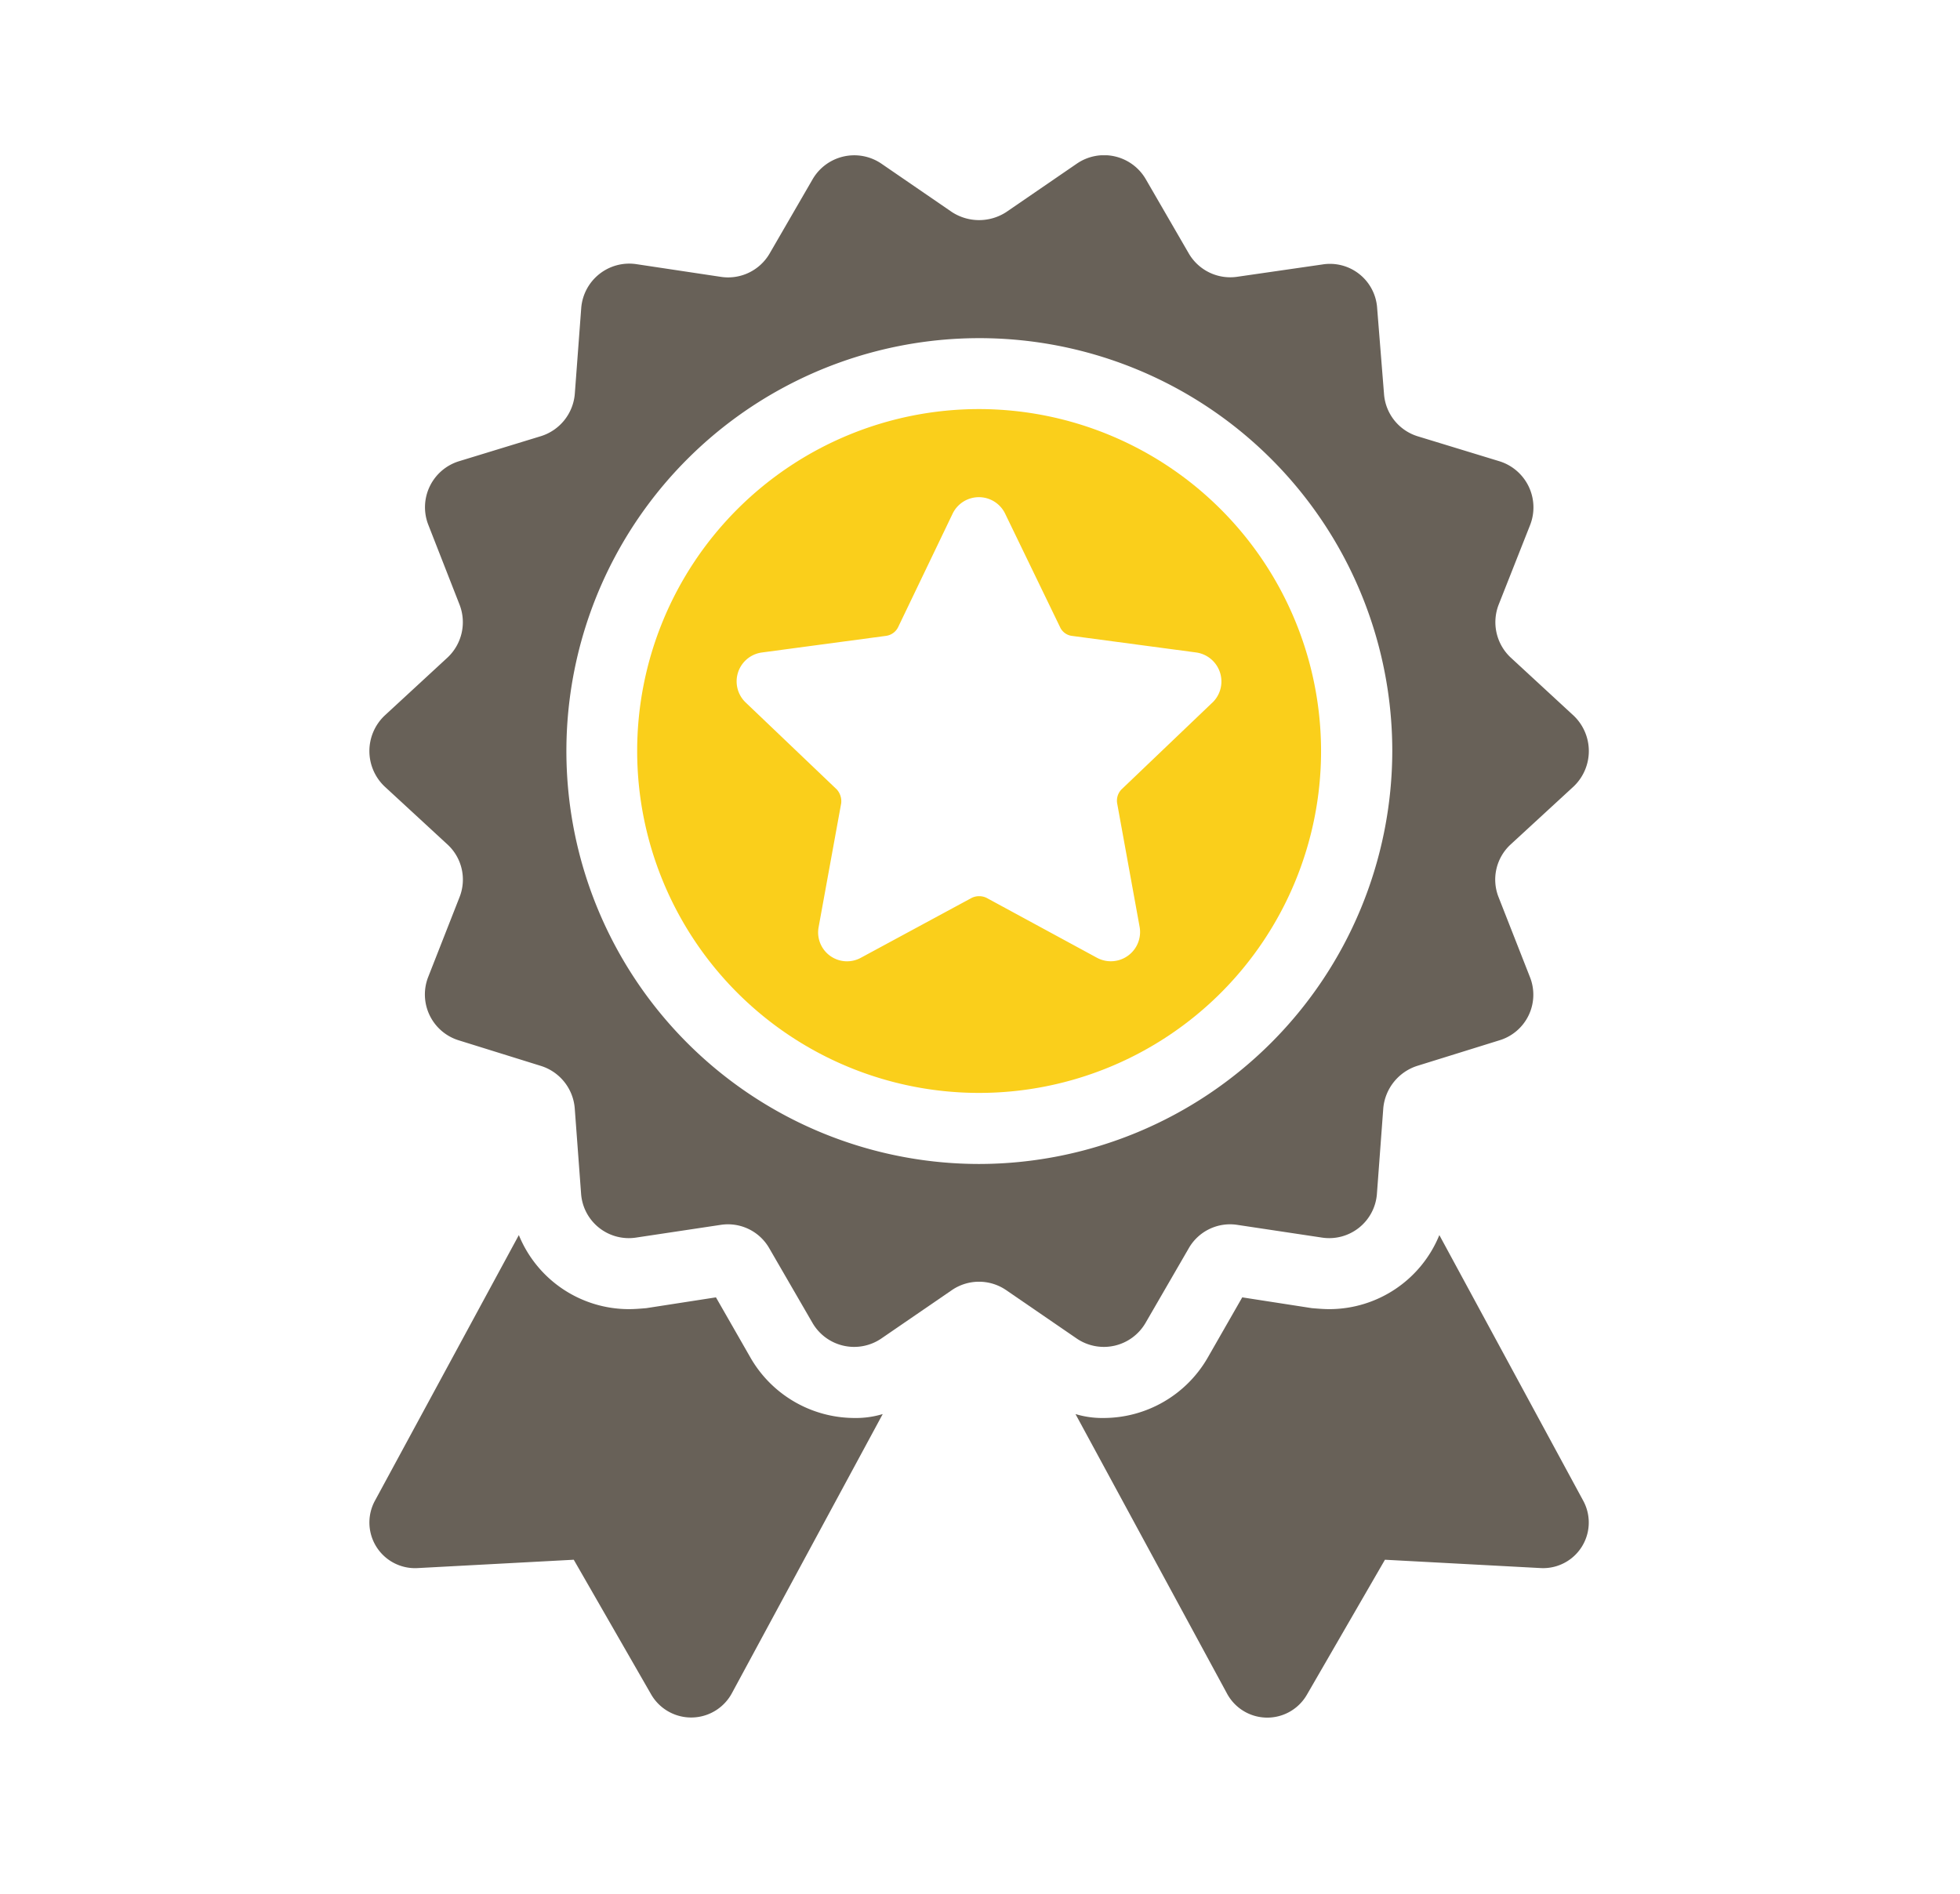
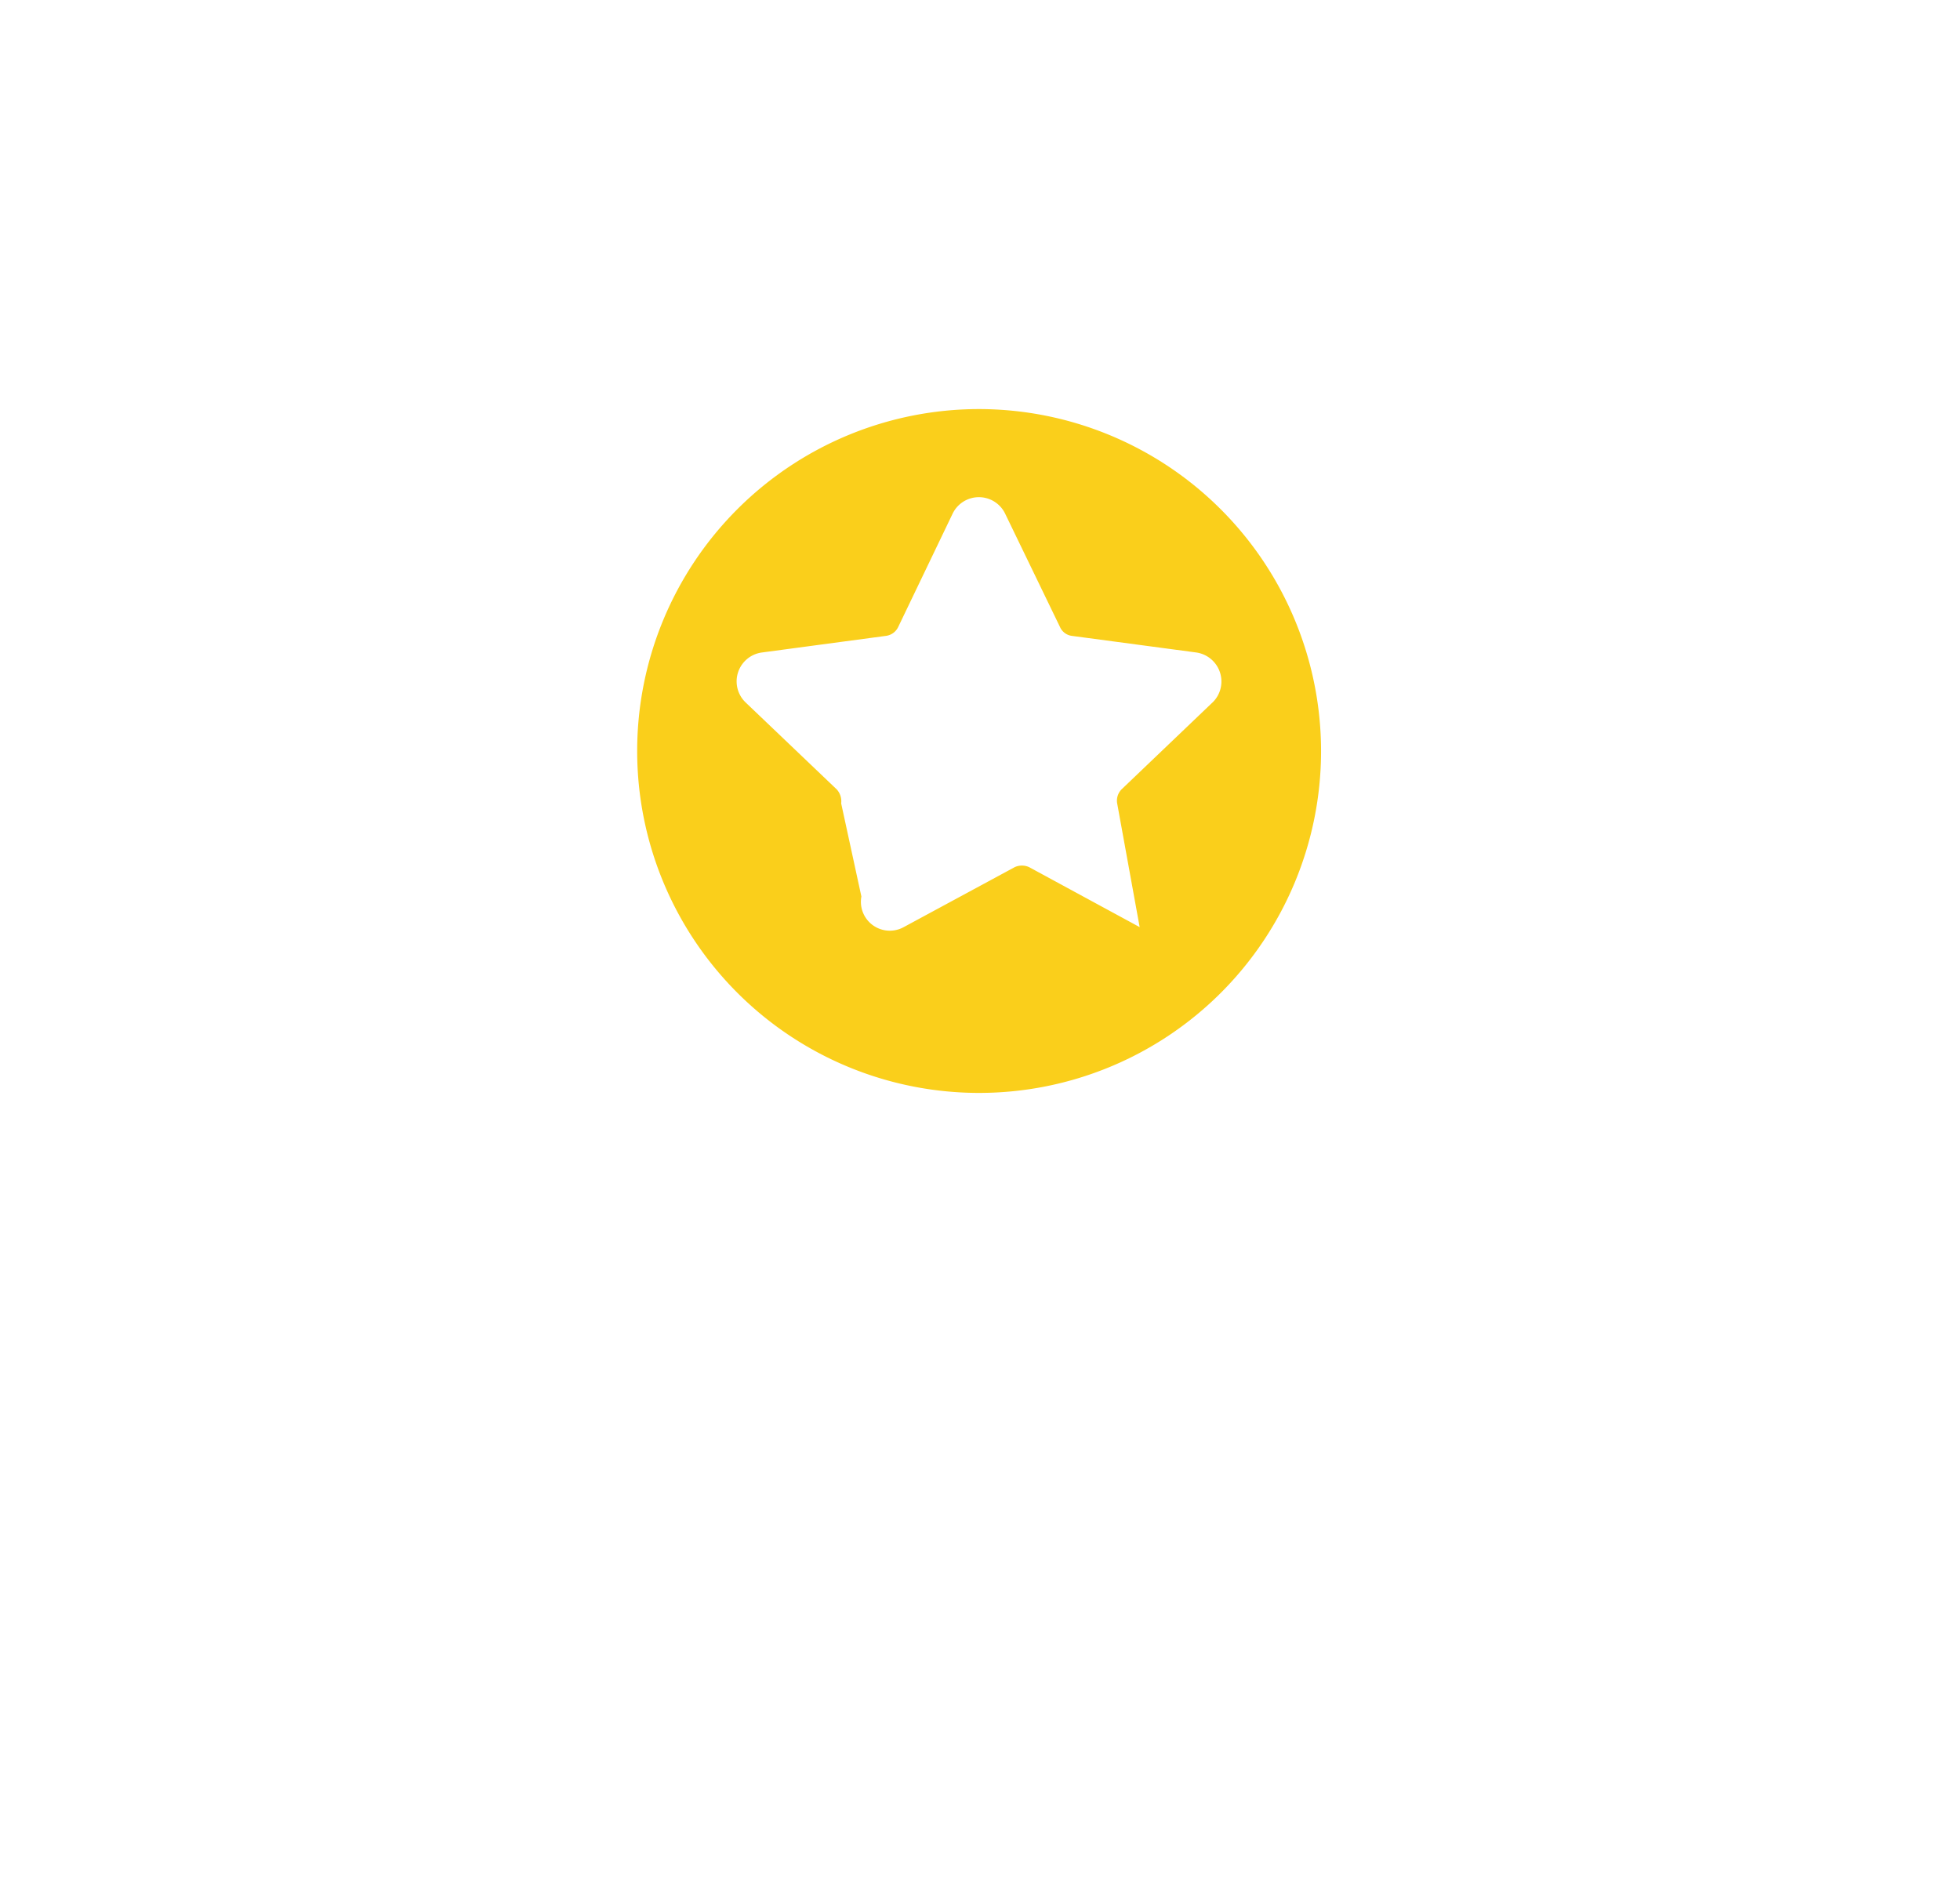
<svg xmlns="http://www.w3.org/2000/svg" width="89" height="86" viewBox="0 0 89 86">
  <defs>
    <clipPath id="clip-path">
      <rect id="Rectangle_12" data-name="Rectangle 12" width="55.373" height="70.949" fill="none" />
    </clipPath>
  </defs>
  <g id="Groupe_311" data-name="Groupe 311" transform="translate(-1701 -619)">
    <g id="Groupe_309" data-name="Groupe 309" transform="translate(1717.773 626.052)">
      <g id="Groupe_304" data-name="Groupe 304" clip-path="url(#clip-path)">
-         <path id="Tracé_173" data-name="Tracé 173" d="M23.323,199.563l-6.859,12.694a2.1,2.1,0,0,1-3.652.045l-3.519-6.124-7.082.379a2.073,2.073,0,0,1-1.938-3.073L6.8,191.435a5.4,5.4,0,0,0,4.988,3.363c.267,0,.534-.022.8-.045l3.162-.49,1.581,2.761a5.462,5.462,0,0,0,4.7,2.717,4.216,4.216,0,0,0,1.291-.178" transform="translate(-0.013 -142.4)" fill="#686158" />
-         <path id="Tracé_174" data-name="Tracé 174" d="M146.285,206.556l-7.059-.378-3.541,6.124a2.076,2.076,0,0,1-3.63-.045l-6.881-12.694a4.215,4.215,0,0,0,1.291.178,5.462,5.462,0,0,0,4.7-2.717l1.581-2.761,3.162.49c.267.022.535.045.8.045a5.4,5.4,0,0,0,4.988-3.363l6.525,12.048a2.072,2.072,0,0,1-1.937,3.073" transform="translate(-93.111 -142.4)" fill="#686158" />
-         <path id="Tracé_175" data-name="Tracé 175" d="M54.688,28.658a2.22,2.22,0,0,0,0-3.207L51.816,22.8a2.2,2.2,0,0,1-.535-2.4l1.425-3.608a2.194,2.194,0,0,0-1.4-2.9l-3.719-1.136a2.177,2.177,0,0,1-1.514-1.915l-.312-3.9a2.148,2.148,0,0,0-2.494-1.982l-3.853.557a2.18,2.18,0,0,1-2.2-1.047l-1.96-3.385A2.188,2.188,0,0,0,32.129.376l-3.207,2.2a2.262,2.262,0,0,1-2.472,0L23.244.376a2.188,2.188,0,0,0-3.118.713l-1.96,3.385a2.18,2.18,0,0,1-2.2,1.047l-3.853-.579a2.188,2.188,0,0,0-2.494,2l-.29,3.875a2.2,2.2,0,0,1-1.537,1.937L4.07,13.893a2.187,2.187,0,0,0-1.4,2.873L4.092,20.4a2.2,2.2,0,0,1-.535,2.4L.685,25.451a2.22,2.22,0,0,0,0,3.207l2.873,2.65a2.167,2.167,0,0,1,.535,2.383l-1.425,3.63a2.179,2.179,0,0,0,1.4,2.873l3.719,1.158a2.2,2.2,0,0,1,1.537,1.915l.29,3.9a2.172,2.172,0,0,0,2.494,1.982l3.853-.579a2.16,2.16,0,0,1,2.2,1.069l1.96,3.385a2.188,2.188,0,0,0,3.118.713l3.207-2.2a2.181,2.181,0,0,1,2.472,0l3.207,2.2a2.188,2.188,0,0,0,3.118-.713l1.96-3.385a2.16,2.16,0,0,1,2.2-1.069l3.853.579a2.172,2.172,0,0,0,2.494-1.982l.29-3.9a2.232,2.232,0,0,1,1.537-1.915L51.3,40.194a2.163,2.163,0,0,0,1.4-2.873l-1.425-3.63a2.167,2.167,0,0,1,.535-2.383ZM27.7,45.806A18.751,18.751,0,1,1,46.448,27.055,18.785,18.785,0,0,1,27.7,45.806" transform="translate(0 0)" fill="#686158" />
-         <path id="Tracé_176" data-name="Tracé 176" d="M63,44.994A15.527,15.527,0,1,0,78.529,60.521,15.544,15.544,0,0,0,63,44.994m10.6,13.323-4.13,3.946a.733.733,0,0,0-.2.634l1.022,5.622a1.328,1.328,0,0,1-1.942,1.39l-5.009-2.718a.777.777,0,0,0-.675,0l-5.03,2.718a1.312,1.312,0,0,1-1.922-1.39L56.738,62.9a.8.8,0,0,0-.2-.634L52.4,58.317a1.324,1.324,0,0,1,.736-2.269l5.643-.756a.718.718,0,0,0,.552-.409l2.474-5.153a1.324,1.324,0,0,1,2.372,0l2.494,5.153a.688.688,0,0,0,.532.409l5.663.756a1.33,1.33,0,0,1,.736,2.269" transform="translate(-35.315 -33.469)" fill="#facf1b" />
+         <path id="Tracé_176" data-name="Tracé 176" d="M63,44.994A15.527,15.527,0,1,0,78.529,60.521,15.544,15.544,0,0,0,63,44.994m10.6,13.323-4.13,3.946a.733.733,0,0,0-.2.634l1.022,5.622l-5.009-2.718a.777.777,0,0,0-.675,0l-5.03,2.718a1.312,1.312,0,0,1-1.922-1.39L56.738,62.9a.8.8,0,0,0-.2-.634L52.4,58.317a1.324,1.324,0,0,1,.736-2.269l5.643-.756a.718.718,0,0,0,.552-.409l2.474-5.153a1.324,1.324,0,0,1,2.372,0l2.494,5.153a.688.688,0,0,0,.532.409l5.663.756a1.33,1.33,0,0,1,.736,2.269" transform="translate(-35.315 -33.469)" fill="#facf1b" />
      </g>
    </g>
    <rect id="Rectangle_13" data-name="Rectangle 13" width="89" height="86" transform="translate(1701 619)" fill="#fff" opacity="0" />
  </g>
</svg>